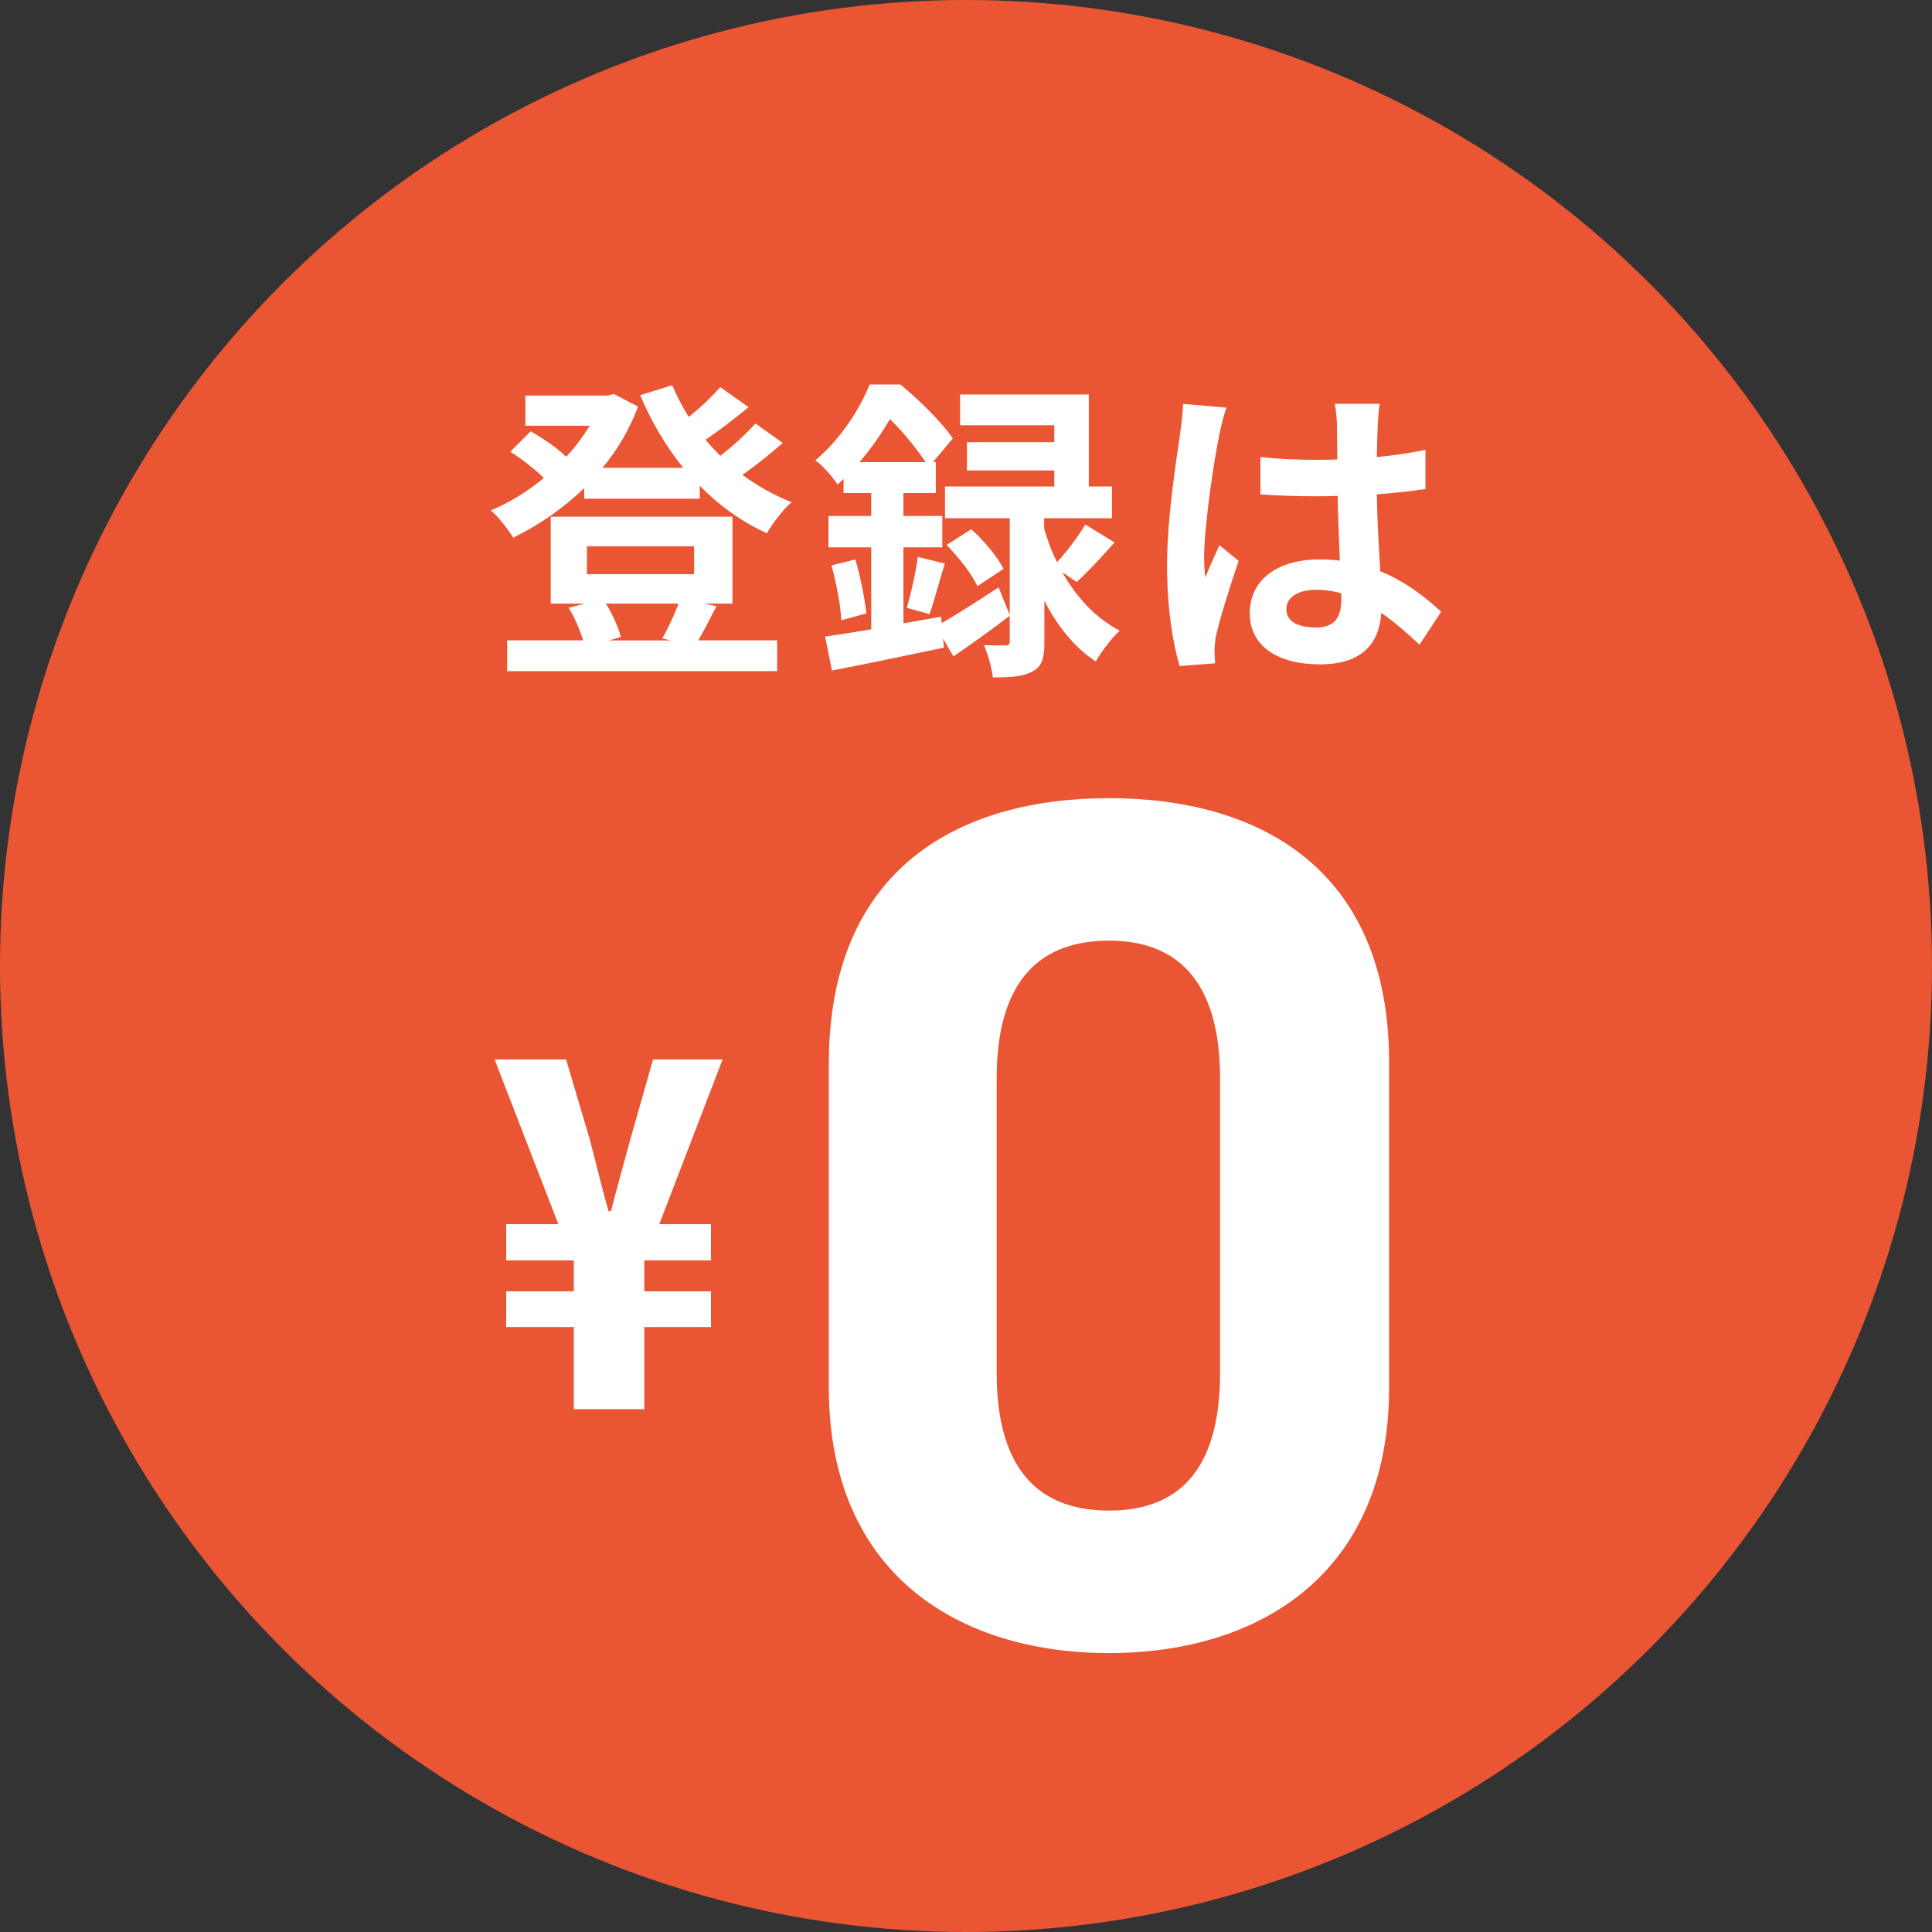
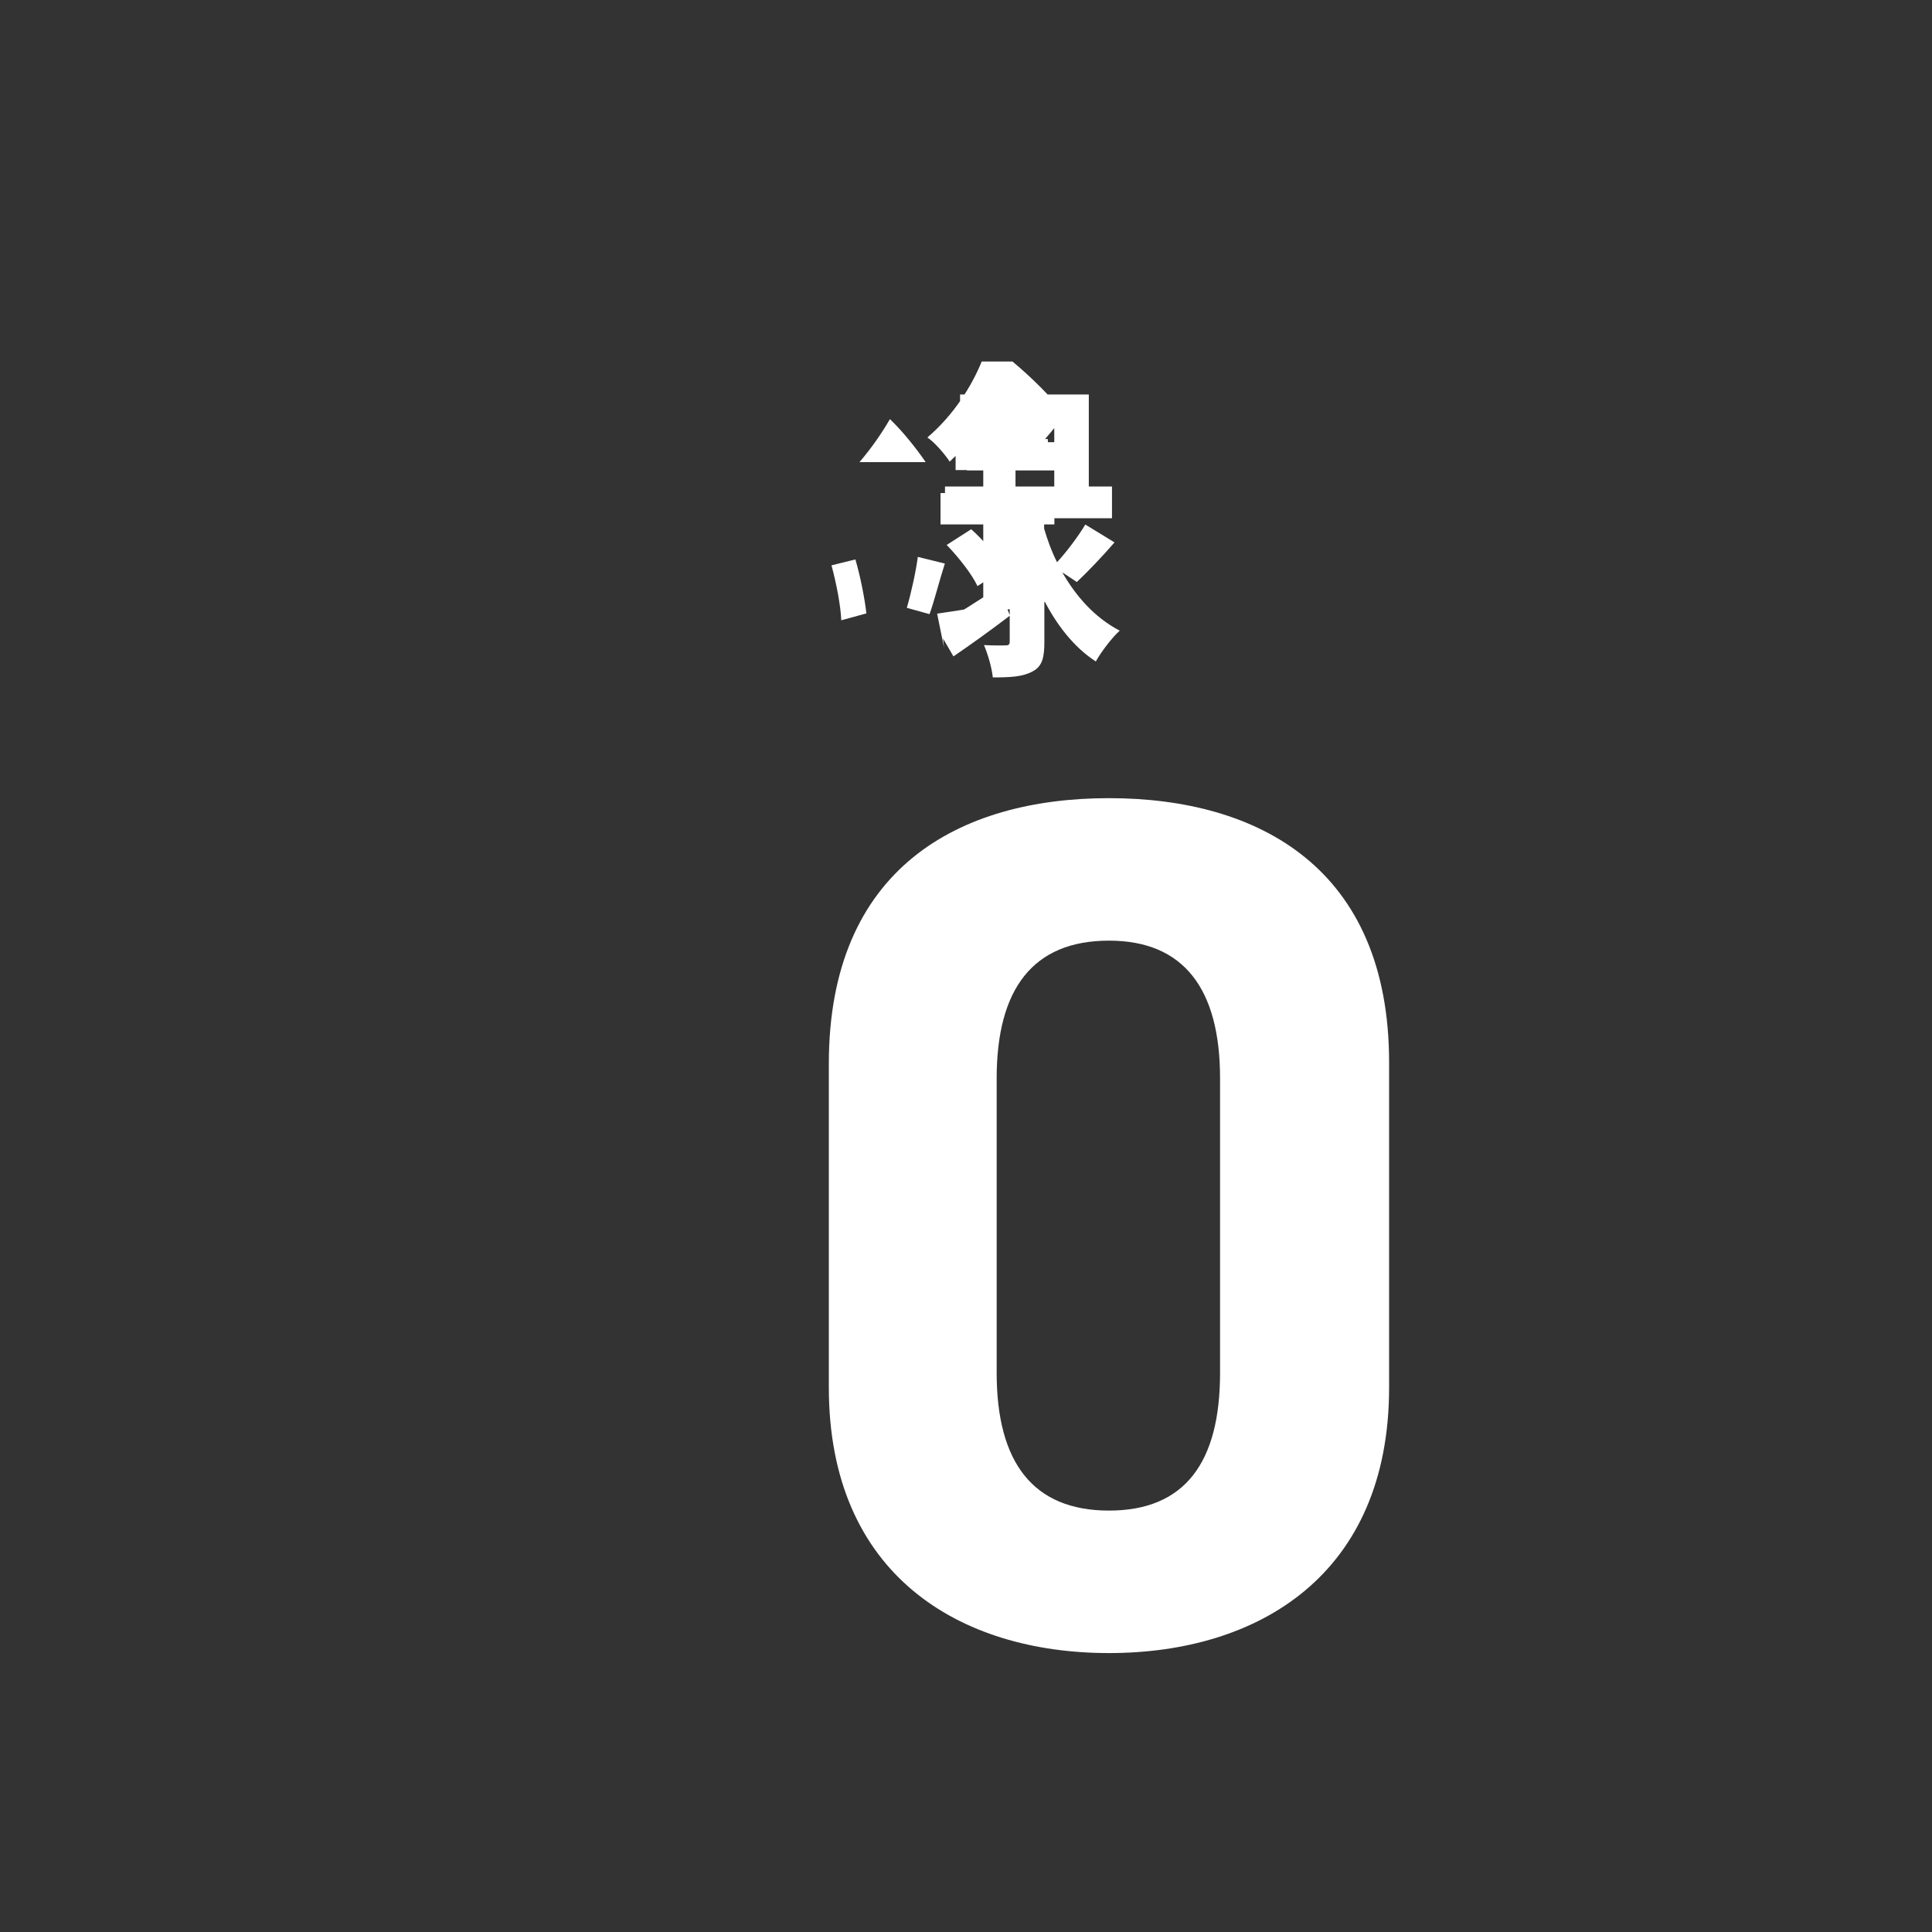
<svg xmlns="http://www.w3.org/2000/svg" id="_レイヤー_2" data-name="レイヤー 2" viewBox="0 0 160 160">
  <rect x="0" y="0" width="160" height="160" fill="#333333" stroke="none" />
  <defs>
    <style>
      .cls-1 {
        fill: #ea5534;
      }

      .cls-1, .cls-2, .cls-3 {
        stroke-width: 0px;
      }

      .cls-2 {
        fill: none;
      }

      .cls-4 {
        clip-path: url(#clippath);
      }

      .cls-3 {
        fill: #fff;
      }
    </style>
    <clipPath id="clippath">
      <circle class="cls-2" cx="80" cy="80" r="80" />
    </clipPath>
  </defs>
  <g id="_レイヤー_1-2" data-name="レイヤー 1">
    <g class="cls-4">
      <g>
-         <circle class="cls-1" cx="80" cy="80" r="80" />
        <g>
-           <path class="cls-3" d="M64.83,36.68c-1.04.91-2.24,1.87-3.35,2.65,1.25.91,2.63,1.69,4.08,2.26-.7.57-1.59,1.77-2.05,2.57-2.08-.94-3.95-2.29-5.56-3.93v1.07h-9.57v-.88c-1.77,1.72-3.8,3.09-5.88,4.11-.42-.68-1.22-1.74-1.85-2.26,1.51-.62,3.02-1.56,4.39-2.68-.73-.73-1.85-1.59-2.78-2.18l1.69-1.69c.99.57,2.21,1.38,2.94,2.11.75-.81,1.4-1.69,1.95-2.57h-5.33v-2.5h6.81l.52-.13,2,1.04c-.7,1.9-1.72,3.59-2.94,5.07h6.68c-1.43-1.77-2.63-3.8-3.56-6.01l2.65-.83c.39.91.83,1.79,1.38,2.63.96-.78,1.92-1.69,2.6-2.47l2.34,1.66c-1.12.94-2.42,1.92-3.56,2.7.39.47.81.91,1.22,1.33,1.07-.83,2.18-1.85,2.91-2.68l2.26,1.61ZM59.34,50.2c-.55,1.07-1.07,2.08-1.51,2.83h6.53v2.55h-22.36v-2.55h6.29c-.26-.86-.7-1.9-1.2-2.7l1.35-.34h-2.83v-7.2h15.05v7.2h-2.34l1.01.21ZM48.61,47.55h8.87v-2.31h-8.87v2.31ZM50.17,49.99c.57.88,1.04,1.98,1.25,2.76l-.99.29h5.12l-.7-.16c.44-.78.99-1.95,1.35-2.89h-6.03Z" />
-           <path class="cls-3" d="M77.99,51.6c1.3-.75,3.02-1.85,4.71-2.96l.94,2.34c-1.53,1.17-3.2,2.37-4.68,3.38l-.86-1.48.08.75c-3.22.68-6.66,1.4-9.28,1.9l-.57-2.81c1.09-.16,2.39-.36,3.82-.6v-6.79h-3.54v-2.6h3.54v-1.9h-2.29v-1.17c-.16.16-.34.31-.49.47-.39-.6-1.25-1.61-1.85-2,2.18-1.85,3.69-4.29,4.5-6.29h2.55c1.53,1.27,3.43,3.12,4.34,4.47l-1.64,1.95h.23v2.57h-2.68v1.9h3.22v2.6h-3.22v6.29l3.12-.55.05.52ZM70.84,46.33c.42,1.43.78,3.28.91,4.47l-2.08.57c-.05-1.25-.42-3.12-.81-4.55l1.98-.49ZM76.66,38.27c-.73-1.07-1.87-2.52-2.96-3.56-.65,1.12-1.48,2.34-2.52,3.56h5.49ZM75.1,50.33c.34-1.14.75-2.99.91-4.21l2.24.55c-.47,1.46-.88,3.12-1.27,4.19l-1.87-.52ZM87.97,47.39c1.09,1.92,2.65,3.74,4.76,4.84-.62.55-1.53,1.74-1.98,2.55-1.85-1.2-3.25-3.07-4.26-5.02v3.41c0,1.3-.18,2.03-.99,2.44-.81.44-1.82.49-3.28.49-.08-.78-.39-1.87-.73-2.68.73.05,1.51.03,1.77.03.29,0,.36-.08.36-.34v-10.19h-5.36v-2.63h9.05v-1.33h-7.23v-2.34h7.23v-1.4h-7.8v-2.55h10.66v7.62h1.92v2.63h-5.62v.86c.26.88.6,1.85,1.07,2.78.81-.88,1.77-2.16,2.34-3.12l2.42,1.48c-1.04,1.2-2.21,2.42-3.12,3.28l-1.22-.81ZM80.43,43.83c1.04.91,2.18,2.29,2.68,3.28l-2.16,1.43c-.44-.96-1.56-2.39-2.55-3.41l2.03-1.3Z" />
-           <path class="cls-3" d="M100.97,36.08c-.39,1.74-1.25,7.46-1.25,10.06,0,.52.03,1.17.1,1.69.34-.91.78-1.79,1.17-2.68l1.59,1.3c-.73,2.13-1.56,4.79-1.87,6.19-.08.36-.13.94-.13,1.22,0,.26.03.7.05,1.07l-2.94.23c-.55-1.82-1.04-4.78-1.04-8.32,0-3.93.78-8.84,1.07-10.84.1-.73.23-1.72.26-2.55l3.59.31c-.21.52-.52,1.85-.6,2.31ZM114.1,35.17c-.03.57-.05,1.53-.08,2.68,1.43-.13,2.78-.34,4.03-.6v3.25c-1.25.18-2.6.34-4.03.44.05,2.52.18,4.6.29,6.37,2.16.88,3.8,2.21,5.04,3.35l-1.79,2.73c-1.09-1.01-2.13-1.92-3.17-2.63-.16,2.5-1.56,4.26-5.07,4.26s-5.82-1.51-5.82-4.24,2.24-4.45,5.77-4.45c.6,0,1.17.03,1.69.1-.05-1.61-.16-3.51-.18-5.36-.62.03-1.25.03-1.85.03-1.53,0-3.02-.05-4.55-.16v-3.09c1.48.16,2.99.23,4.55.23.6,0,1.22,0,1.82-.03,0-1.27-.03-2.34-.03-2.89,0-.39-.08-1.2-.18-1.72h3.72c-.08.49-.13,1.12-.16,1.69ZM108.95,51.97c1.59,0,2.13-.83,2.13-2.37v-.47c-.68-.18-1.38-.29-2.08-.29-1.48,0-2.47.62-2.47,1.61,0,1.07,1.04,1.51,2.42,1.51Z" />
+           <path class="cls-3" d="M77.99,51.6c1.3-.75,3.02-1.85,4.71-2.96l.94,2.34c-1.53,1.17-3.2,2.37-4.68,3.38l-.86-1.48.08.75l-.57-2.81c1.09-.16,2.39-.36,3.82-.6v-6.79h-3.54v-2.6h3.54v-1.9h-2.29v-1.17c-.16.16-.34.31-.49.47-.39-.6-1.25-1.61-1.85-2,2.18-1.85,3.69-4.29,4.5-6.29h2.55c1.53,1.27,3.43,3.12,4.34,4.47l-1.64,1.95h.23v2.57h-2.68v1.9h3.22v2.6h-3.22v6.29l3.12-.55.05.52ZM70.84,46.33c.42,1.43.78,3.28.91,4.47l-2.08.57c-.05-1.25-.42-3.12-.81-4.55l1.98-.49ZM76.66,38.27c-.73-1.07-1.87-2.52-2.96-3.56-.65,1.12-1.48,2.34-2.52,3.56h5.49ZM75.1,50.33c.34-1.14.75-2.99.91-4.21l2.24.55c-.47,1.46-.88,3.12-1.27,4.19l-1.87-.52ZM87.97,47.39c1.09,1.92,2.65,3.74,4.76,4.84-.62.55-1.53,1.74-1.98,2.55-1.85-1.2-3.25-3.07-4.26-5.02v3.41c0,1.3-.18,2.03-.99,2.44-.81.44-1.82.49-3.28.49-.08-.78-.39-1.87-.73-2.68.73.05,1.51.03,1.77.03.29,0,.36-.08.36-.34v-10.19h-5.36v-2.63h9.05v-1.33h-7.23v-2.34h7.23v-1.4h-7.8v-2.55h10.66v7.62h1.92v2.63h-5.62v.86c.26.88.6,1.85,1.07,2.78.81-.88,1.77-2.16,2.34-3.12l2.42,1.48c-1.04,1.2-2.21,2.42-3.12,3.28l-1.22-.81ZM80.43,43.83c1.04.91,2.18,2.29,2.68,3.28l-2.16,1.43c-.44-.96-1.56-2.39-2.55-3.41l2.03-1.3Z" />
        </g>
        <g>
-           <path class="cls-3" d="M47.52,109.9h-5.6v-2.96h5.6v-2.56h-5.6v-3h4.32l-5.28-13.64h5.92l1.92,6.48c.56,2.04,1,4.04,1.6,6.08h.2c.52-2.04,1.12-4.16,1.64-6.08l1.84-6.48h5.76l-5.24,13.64h4.28v3h-5.52v2.56h5.52v2.96h-5.52v6.8h-5.84v-6.8Z" />
          <path class="cls-3" d="M115.04,114.9c0,15.5-10.8,22-23.2,22s-23.2-6.5-23.2-22v-26.8c0-16.2,10.8-22,23.2-22s23.2,5.8,23.2,21.9v26.9ZM91.84,77.9c-6.3,0-9.3,4-9.3,11.4v24.4c0,7.4,3,11.4,9.3,11.4s9.2-4,9.2-11.4v-24.4c0-7.4-3-11.4-9.2-11.4Z" />
        </g>
      </g>
    </g>
  </g>
</svg>